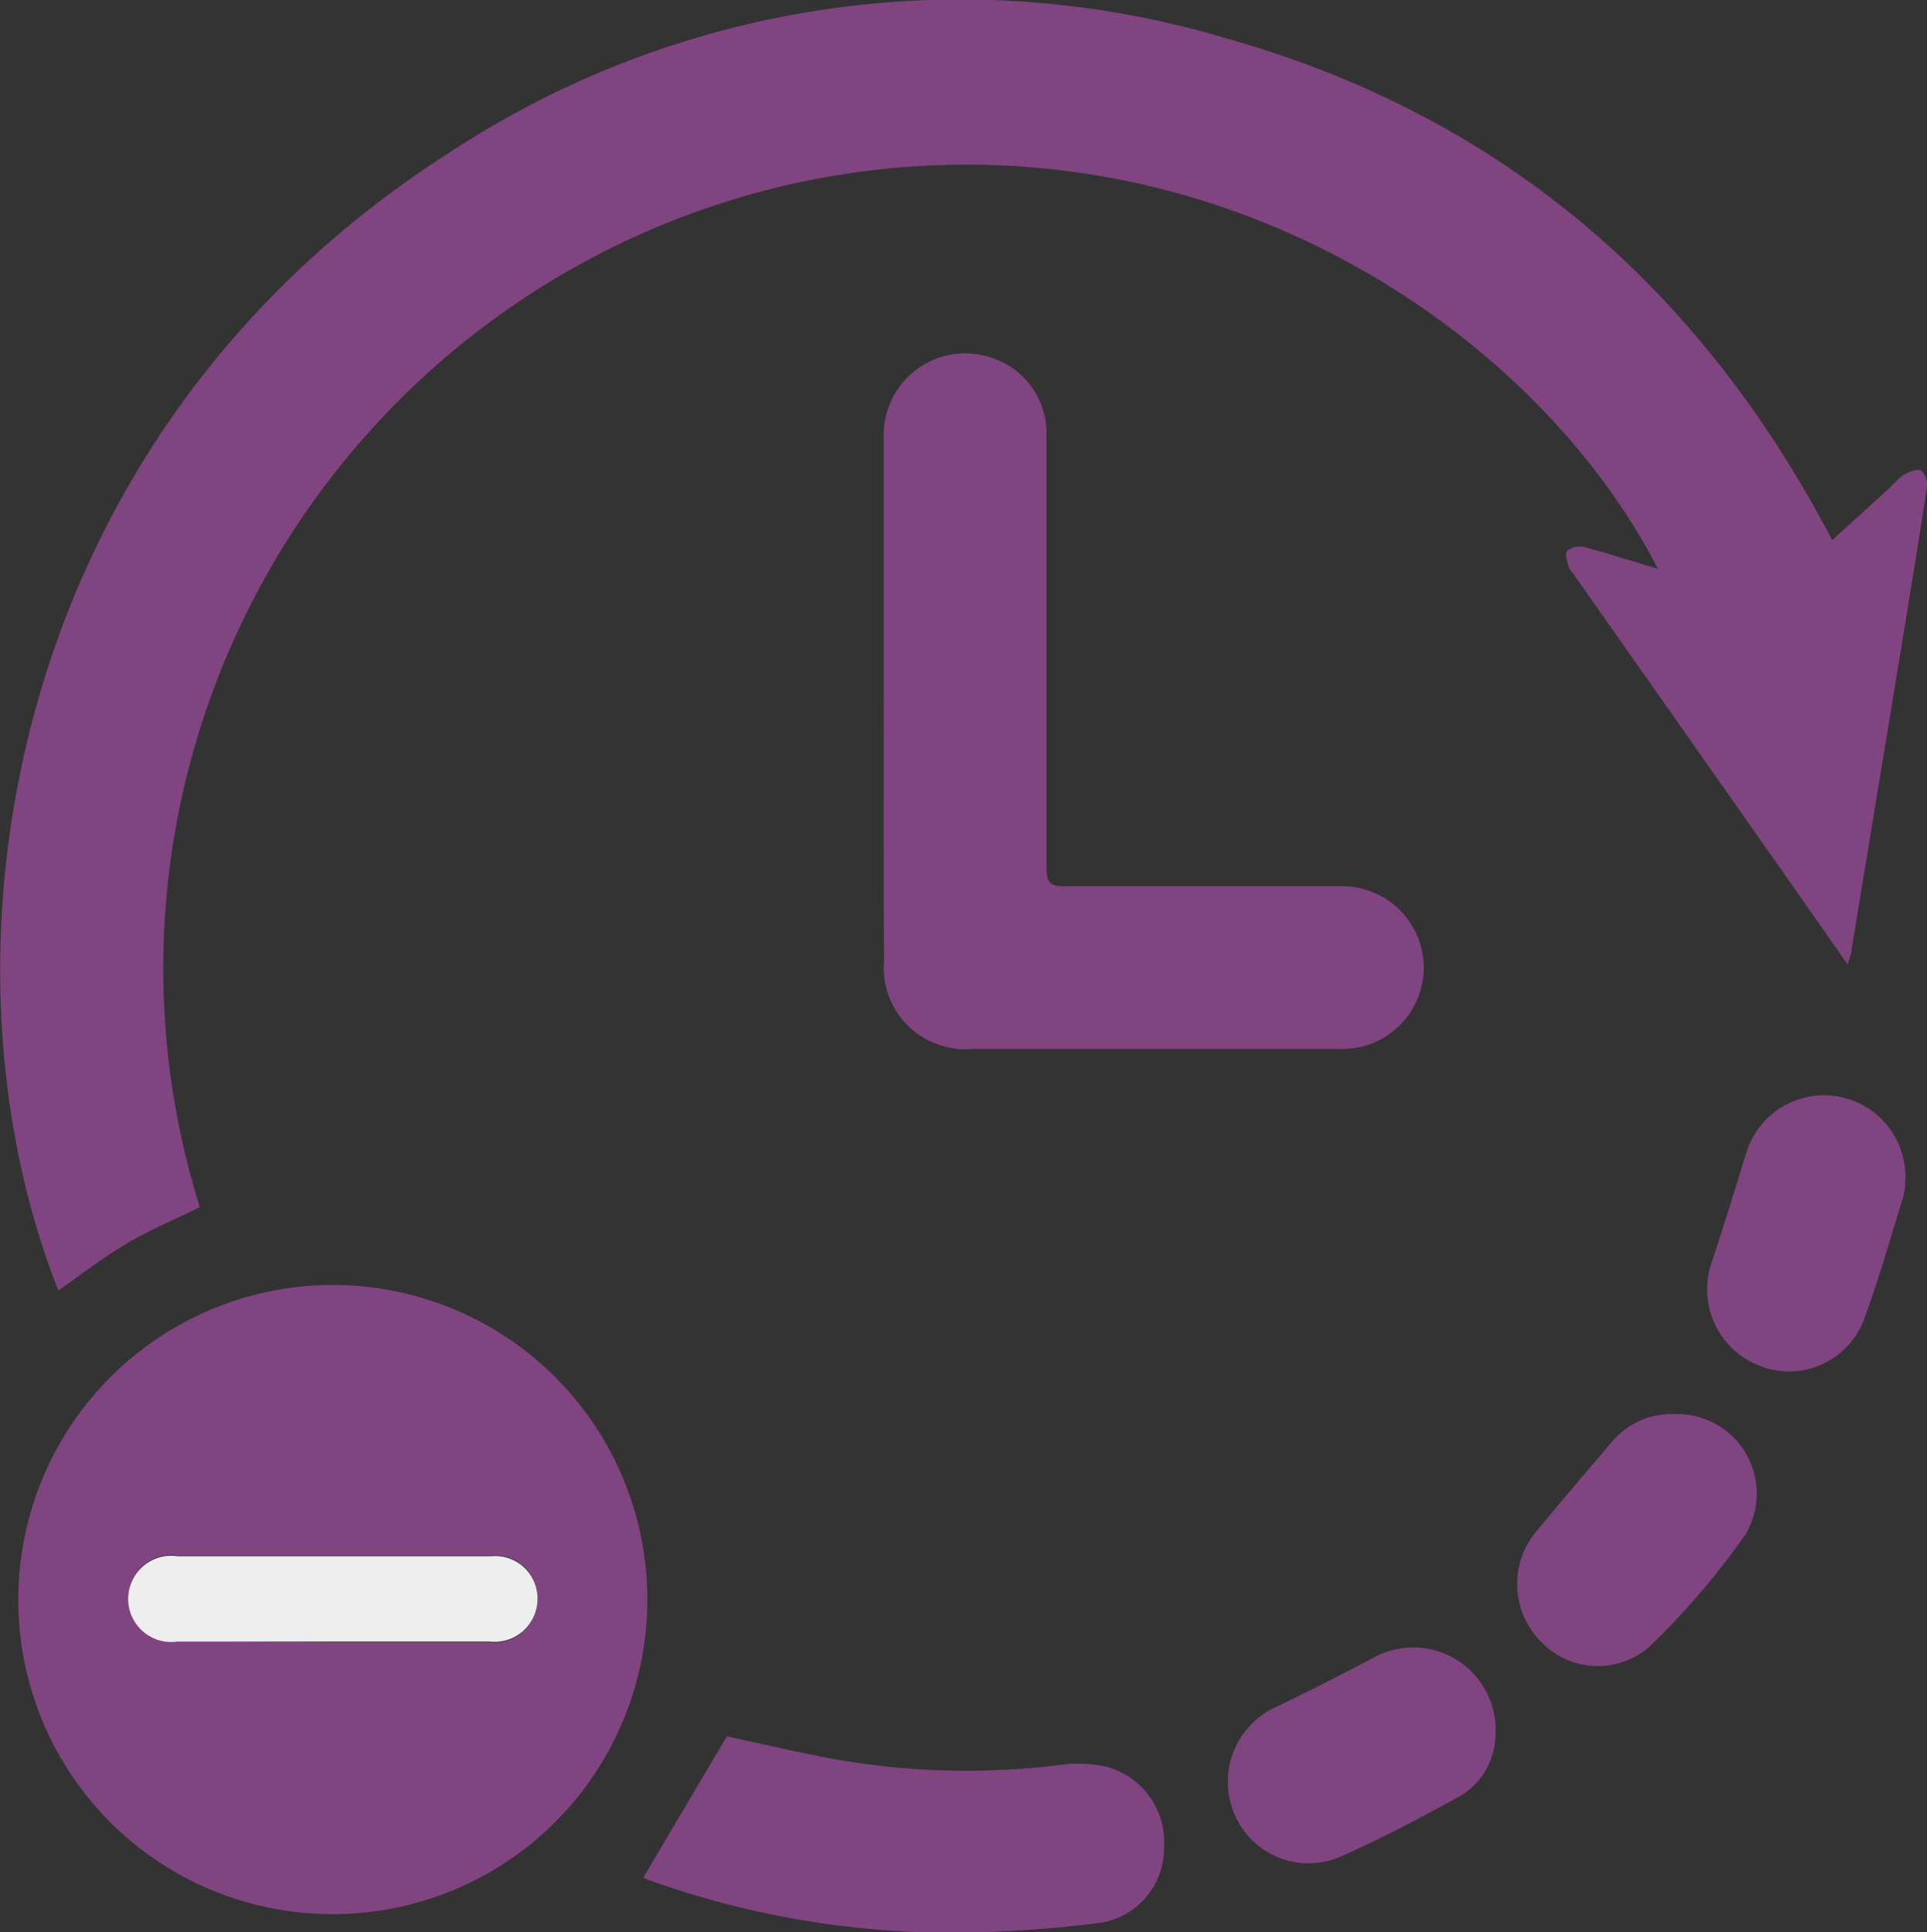
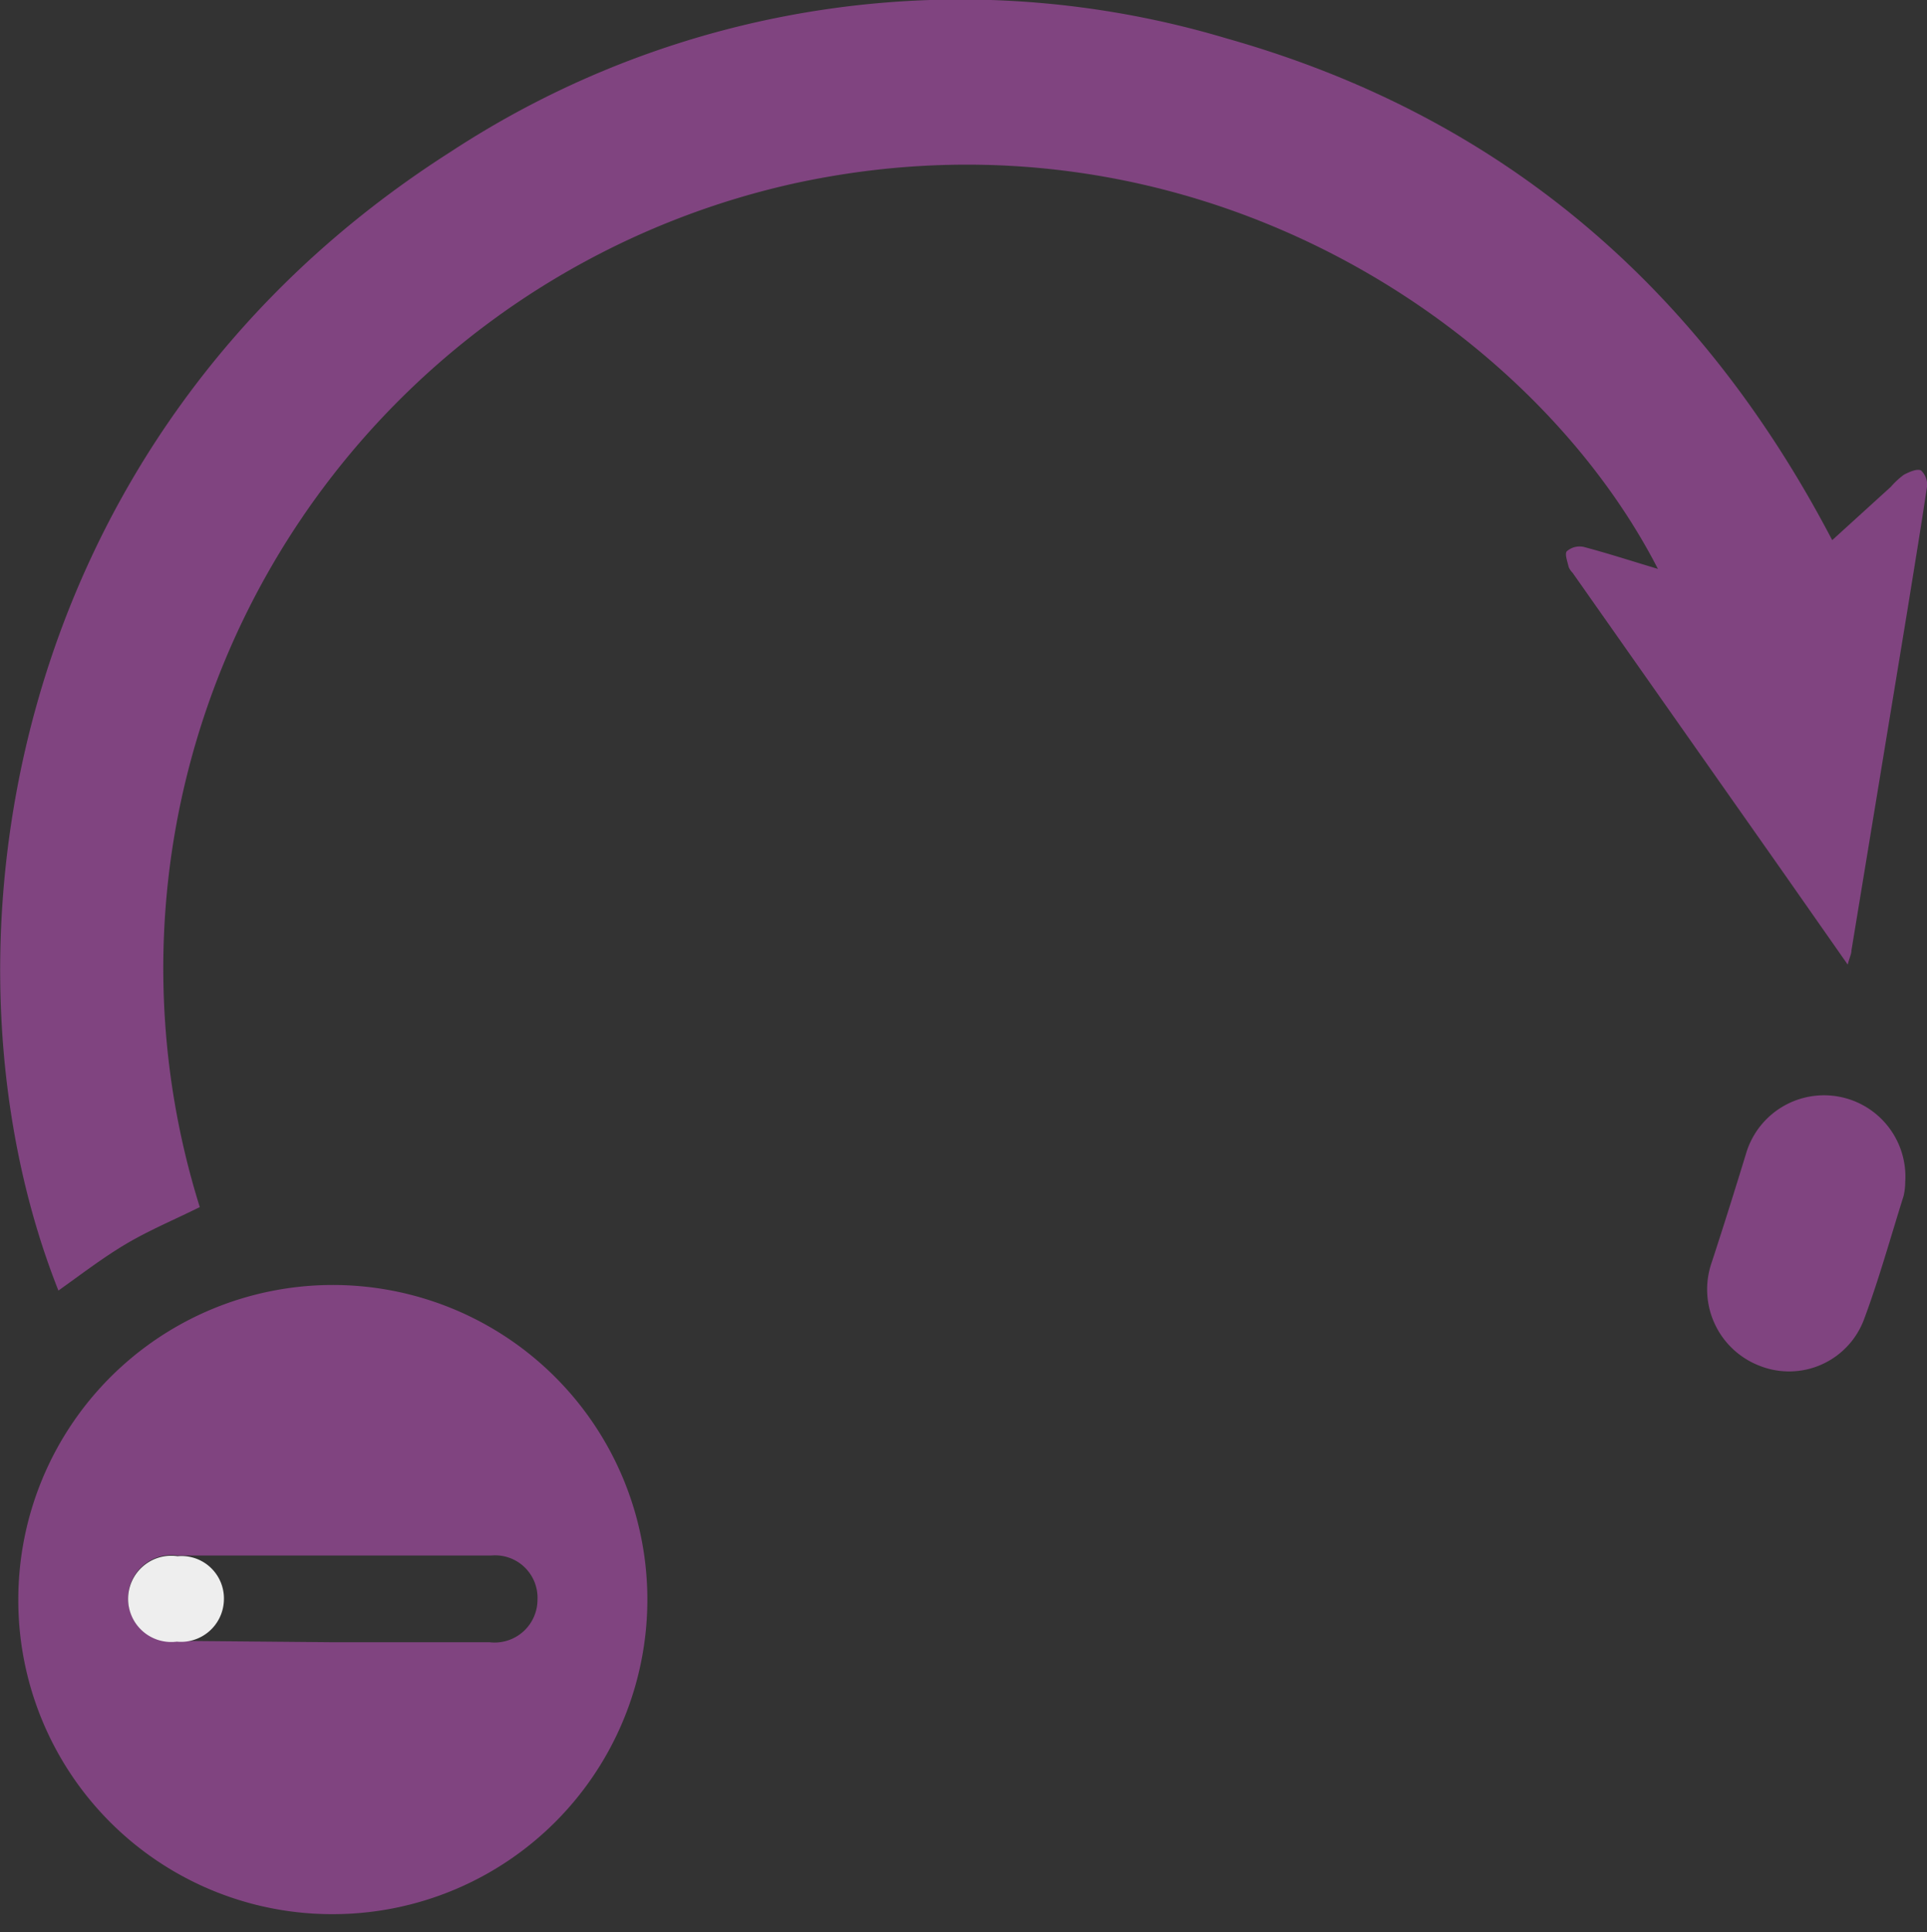
<svg xmlns="http://www.w3.org/2000/svg" viewBox="0 0 83.14 83.34">
  <rect x="0" y="0" width="83.14" height="83.34" fill="#333333" stroke="none" />
  <defs>
    <style>.cls-1{fill:#804480;}.cls-2{fill:#eee;}</style>
  </defs>
  <g id="Layer_2" data-name="Layer 2">
    <g id="Layer_1-2" data-name="Layer 1">
      <path class="cls-1" d="M8.62,52.07c-1.11.55-2.19,1-3.2,1.6s-1.94,1.32-2.9,2C-3.12,41.46,0,18.94,19.44,6.55A40.11,40.11,0,0,1,52.93,1.66C64.75,5,73.33,12.36,79.05,23.3L81.58,21a3.45,3.45,0,0,1,.56-.52c.23-.12.56-.27.74-.19a.84.84,0,0,1,.26.71c-.26,1.74-.55,3.49-.83,5.23L79.88,41c0,.16-.09.32-.16.61l-2.8-4L67.85,24.71a.79.79,0,0,1-.17-.25c-.05-.23-.18-.57-.08-.68a.84.84,0,0,1,.72-.19c1.06.28,2.1.62,3.21.95C66,13.78,51.24,4.2,34.23,7.92A34.76,34.76,0,0,0,8.12,33.23,34.47,34.47,0,0,0,8.62,52.07Z" />
      <path class="cls-1" d="M.79,69a13.57,13.57,0,1,1,13.6,13.57A13.54,13.54,0,0,1,.79,69Zm13.56,1.84h6.77A1.85,1.85,0,0,0,23.19,69a1.83,1.83,0,0,0-2-1.9q-6.76,0-13.53,0a1.86,1.86,0,1,0,0,3.68Z" />
-       <path class="cls-1" d="M38.13,30.23c0-3.77,0-7.53,0-11.3a3.52,3.52,0,0,1,4.73-3.47,3.42,3.42,0,0,1,2.29,3.38q0,8.15,0,16.29c0,.75,0,1.49,0,2.23s.15.88.84.87q6,0,11.91,0a3.51,3.51,0,0,1,.76,6.94,4.67,4.67,0,0,1-1,.08H41.92a3.52,3.52,0,0,1-3.78-3.8C38.12,37.71,38.13,34,38.13,30.23Z" />
-       <path class="cls-1" d="M27.75,81l3.61-6.1c1.6.34,3.36.77,5.15,1.07a32.83,32.83,0,0,0,9.18.17,5.87,5.87,0,0,1,2.05.07,3.37,3.37,0,0,1,2.48,3.54,3.25,3.25,0,0,1-2.71,3.19,53.56,53.56,0,0,1-6.81.43,38.79,38.79,0,0,1-12.65-2.25Z" />
-       <path class="cls-1" d="M72.27,61a3.43,3.43,0,0,1,3,5.25A33.63,33.63,0,0,1,71.2,71a3.38,3.38,0,0,1-4.67-.14,3.53,3.53,0,0,1-.29-4.75c1.11-1.34,2.24-2.66,3.38-4A3.35,3.35,0,0,1,72.27,61Z" />
      <path class="cls-1" d="M82.2,51a2.71,2.71,0,0,1-.07.59c-.56,1.78-1.06,3.59-1.71,5.33a3.45,3.45,0,0,1-4.49,2,3.53,3.53,0,0,1-2.08-4.46c.51-1.56,1-3.12,1.48-4.69A3.51,3.51,0,0,1,82.2,51Z" />
-       <path class="cls-1" d="M64.52,74.92a3.11,3.11,0,0,1-1.64,2.62c-1.66.91-3.34,1.8-5.07,2.56a3.46,3.46,0,0,1-4.55-1.85,3.55,3.55,0,0,1,1.84-4.64c1.4-.67,2.8-1.38,4.17-2.11A3.56,3.56,0,0,1,64.52,74.92Z" />
-       <path class="cls-2" d="M14.35,70.81H7.66a1.86,1.86,0,1,1,0-3.68q6.77,0,13.53,0a1.83,1.83,0,0,1,2,1.9,1.85,1.85,0,0,1-2.07,1.78Z" />
+       <path class="cls-2" d="M14.35,70.81H7.66a1.86,1.86,0,1,1,0-3.68a1.83,1.83,0,0,1,2,1.9,1.85,1.85,0,0,1-2.07,1.78Z" />
    </g>
  </g>
</svg>